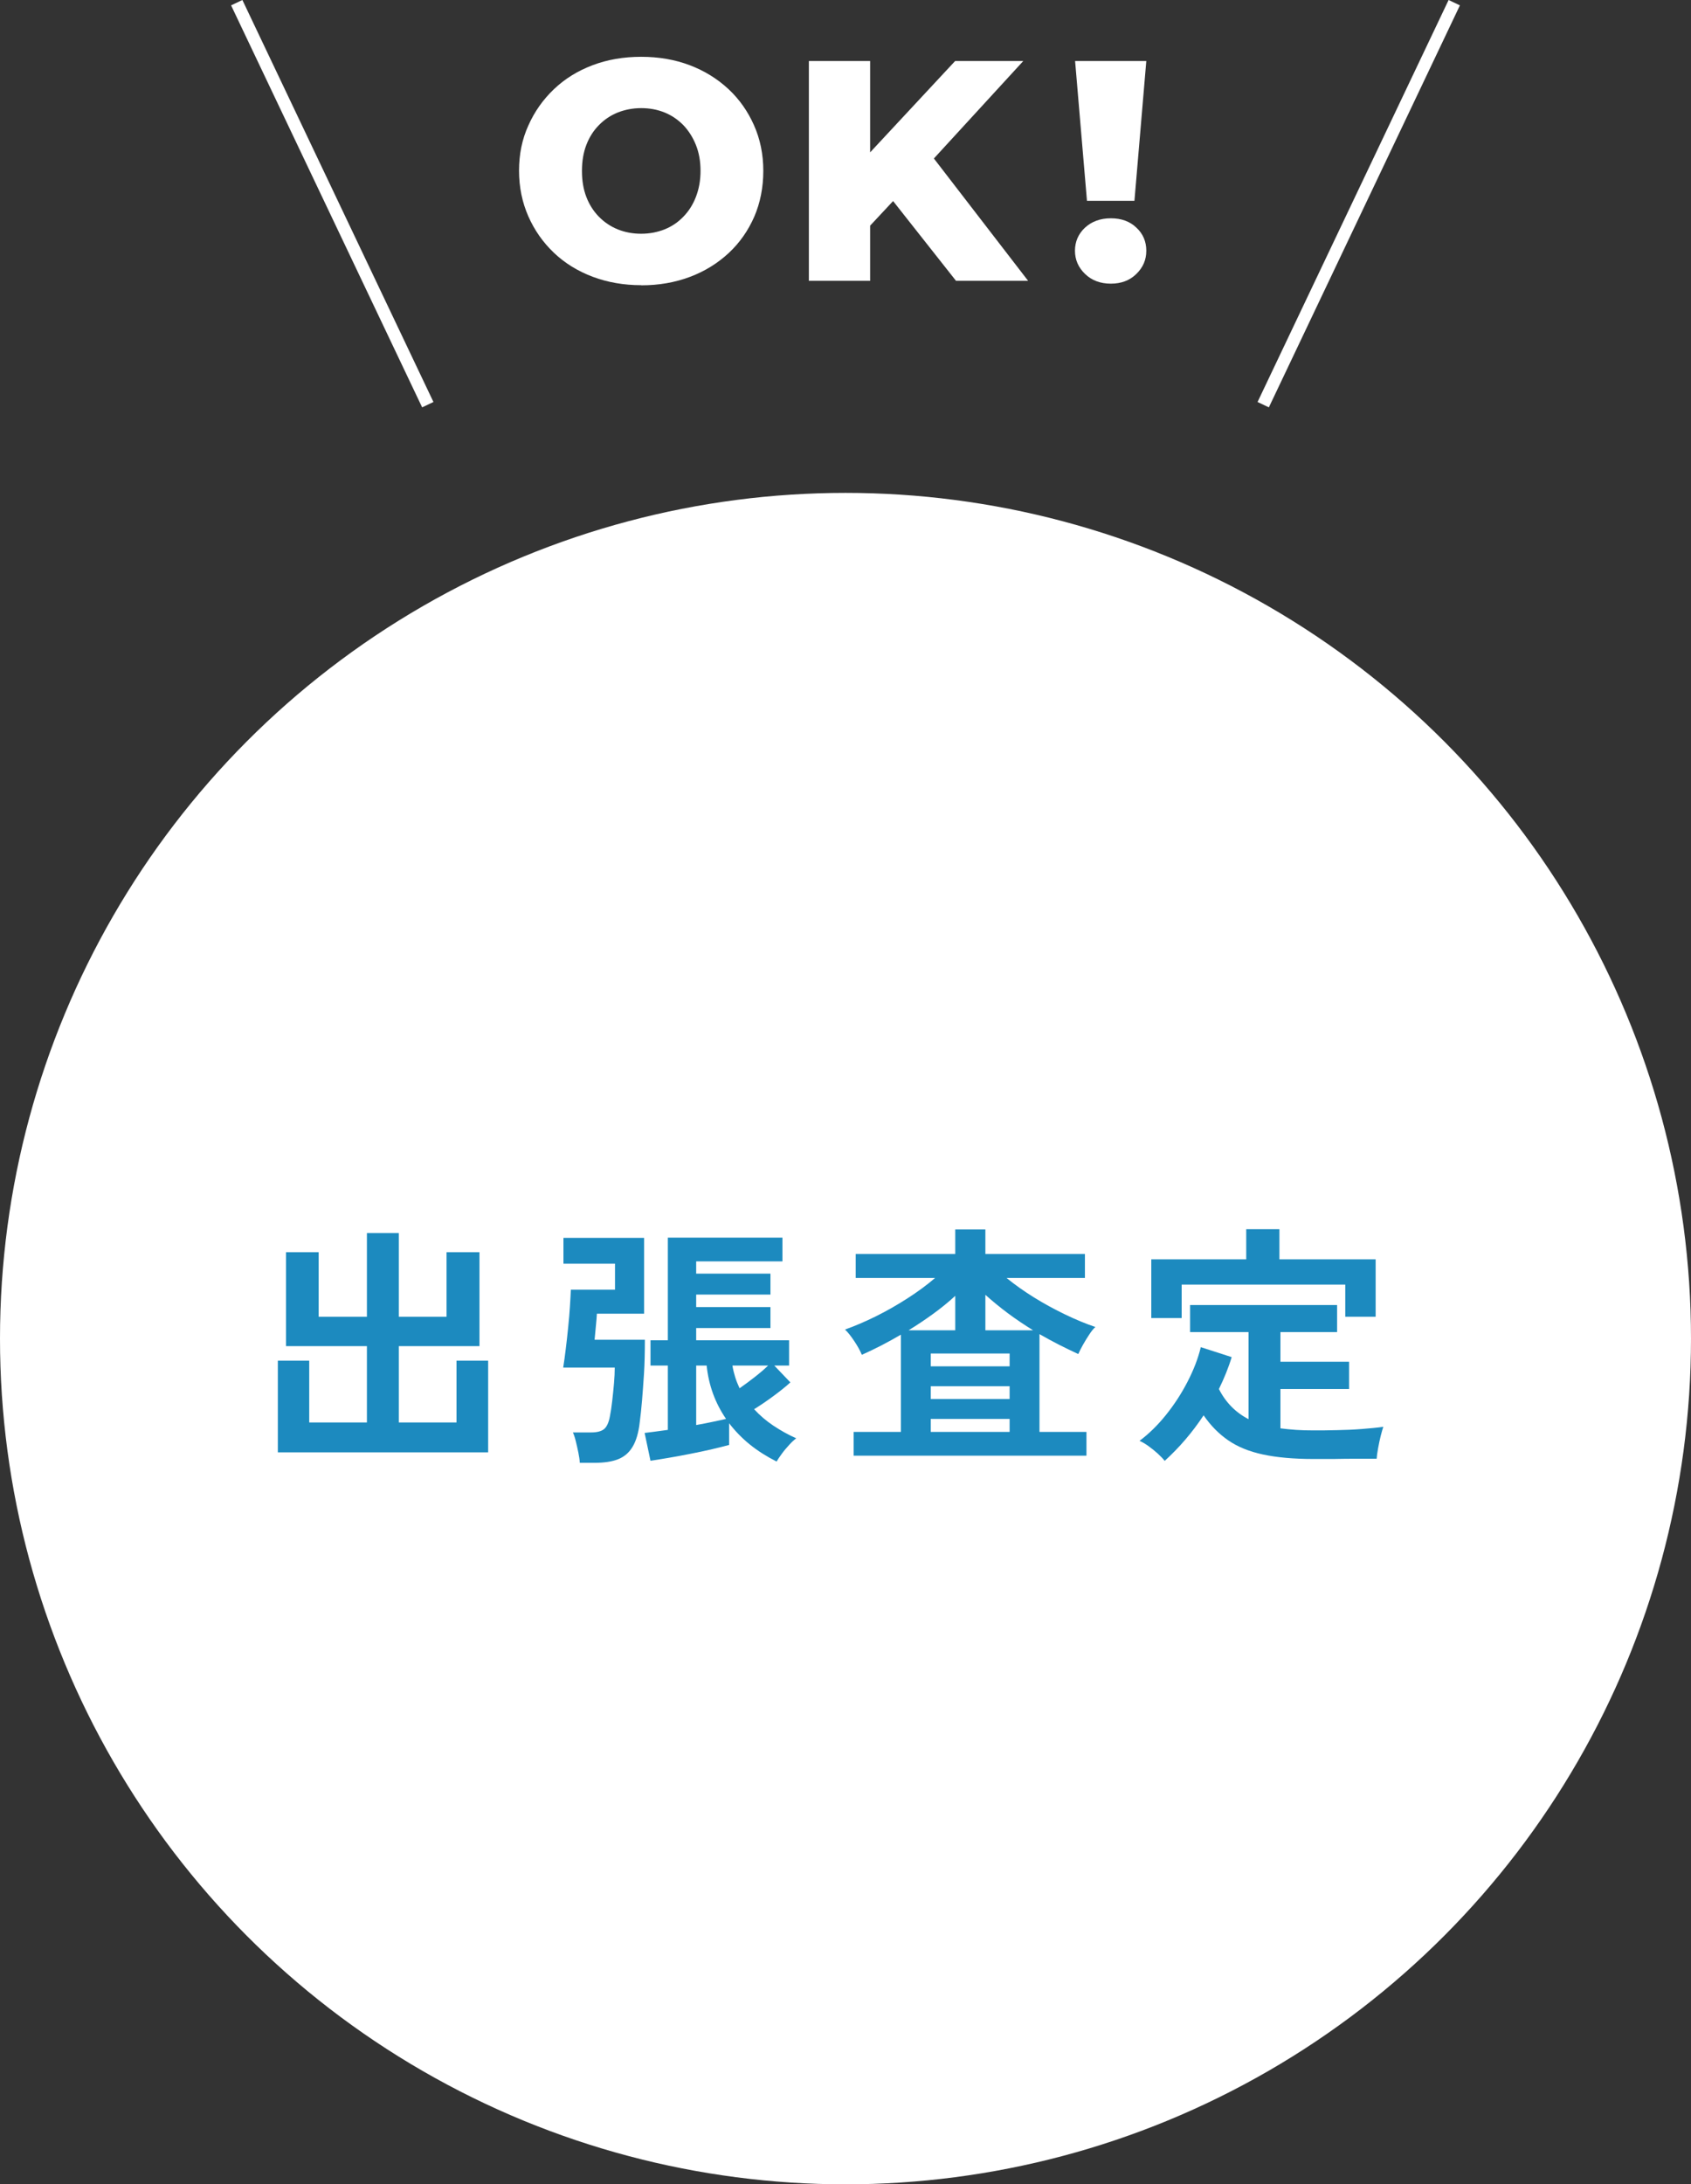
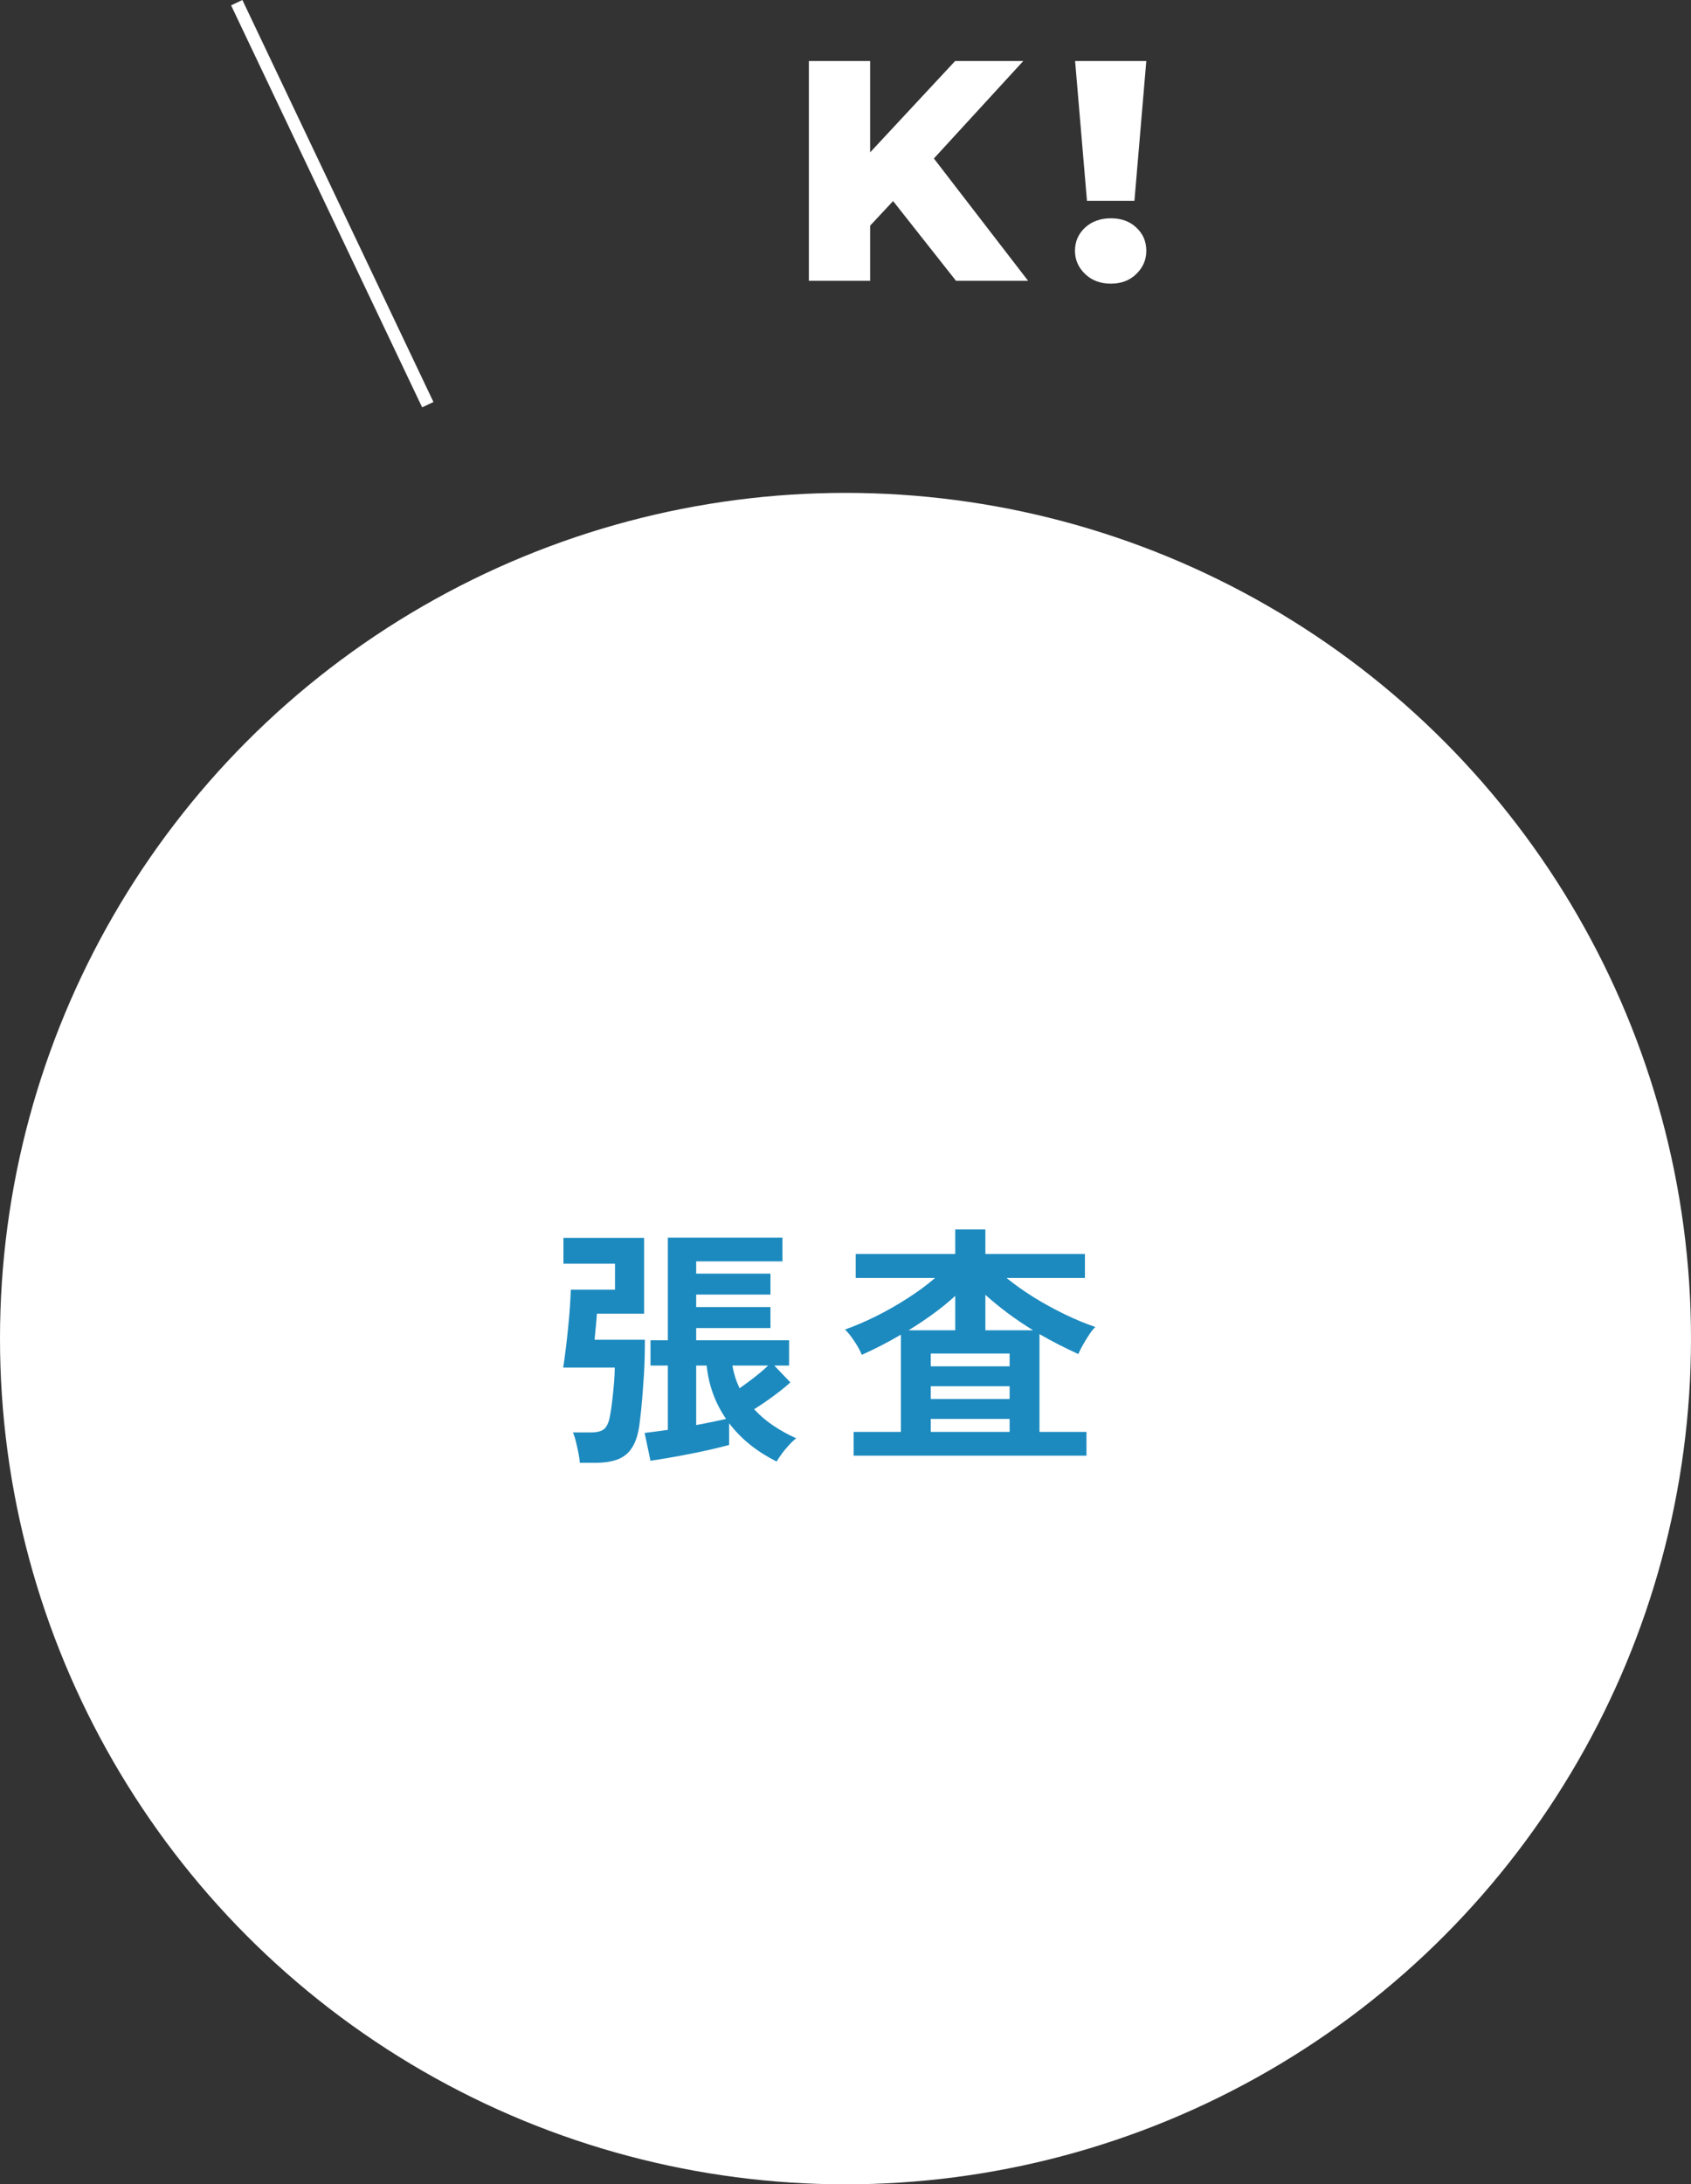
<svg xmlns="http://www.w3.org/2000/svg" id="_レイヤー_2" viewBox="0 0 132.5 171.11">
  <rect x="0" y="0" width="132.5" height="171.11" fill="#333333" stroke="none" />
  <defs>
    <style>.cls-1{fill:#fff;}.cls-2{fill:none;stroke:#fff;stroke-miterlimit:10;stroke-width:.98px;}.cls-3{fill:#1c8abf;}</style>
  </defs>
  <g id="design">
    <circle class="cls-1" cx="66.25" cy="104.86" r="66.25" />
-     <path class="cls-3" d="M21.77,113.77v-7.18h2.46v4.84h4.52v-5.98h-6.34v-7.36h2.56v5.06h3.78v-6.56h2.5v6.56h3.74v-5.06h2.58v7.36h-6.32v5.98h4.52v-4.84h2.48v7.18h-16.48Z" />
    <path class="cls-3" d="M45.43,114.59c-.01-.23-.05-.49-.11-.79-.06-.3-.13-.6-.2-.89-.07-.29-.15-.53-.23-.7h1.44c.45,0,.79-.09,1-.26.21-.17.37-.51.46-1,.07-.35.13-.75.18-1.2.05-.45.1-.91.14-1.38s.06-.88.06-1.24h-4.04c.07-.41.13-.9.2-1.45.07-.55.13-1.12.19-1.71.06-.59.11-1.14.14-1.66.03-.52.06-.95.07-1.28h3.46v-2.04h-4.04v-2.02h6.32v5.94h-3.7c-.01.25-.04.58-.08.98-.04.4-.07.75-.1,1.06h3.94c0,1.01-.02,1.9-.07,2.67-.05.77-.1,1.45-.15,2.06s-.11,1.18-.18,1.71c-.09.83-.28,1.47-.56,1.94-.28.47-.66.79-1.14.98-.48.19-1.09.28-1.82.28h-1.18ZM60.85,114.49c-.77-.39-1.47-.83-2.09-1.33-.62-.5-1.16-1.06-1.63-1.67v1.7c-.33.09-.77.2-1.32.33-.55.13-1.13.25-1.74.37s-1.19.23-1.74.32c-.55.09-1,.17-1.36.22l-.46-2.18c.21-.03.48-.06.79-.1s.66-.09,1.03-.14v-5.04h-1.36v-1.98h1.36v-8.04h8.98v1.86h-6.76v.96h5.82v1.64h-5.82v.98h5.82v1.64h-5.82v.96h7.28v1.98h-1.16l1.26,1.32c-.36.33-.81.69-1.34,1.08s-1.03.73-1.5,1.02c.44.48.94.91,1.51,1.29s1.16.71,1.79.99c-.15.11-.33.27-.54.5s-.41.46-.59.71c-.18.25-.32.45-.41.61ZM54.55,111.63c.45-.08.88-.16,1.29-.25.41-.09.76-.16,1.05-.23-.85-1.24-1.36-2.63-1.52-4.18h-.82v4.66ZM57.95,108.75c.39-.27.78-.56,1.19-.88.41-.32.76-.62,1.05-.9h-2.8c.05.32.13.63.22.92.09.29.21.58.34.86Z" />
-     <path class="cls-3" d="M66.89,114.03v-1.86h3.7v-7.62c-.49.29-1,.57-1.52.84-.52.27-1.03.51-1.54.74-.13-.32-.33-.68-.59-1.07-.26-.39-.5-.7-.73-.91.76-.27,1.56-.61,2.41-1.03.85-.42,1.67-.89,2.48-1.41.81-.52,1.53-1.05,2.17-1.6h-6.22v-1.88h7.8v-1.92h2.36v1.92h7.8v1.88h-6.14c.65.53,1.37,1.04,2.16,1.53.79.49,1.6.93,2.43,1.33.83.4,1.62.73,2.37.98-.15.13-.31.33-.48.59-.17.26-.34.53-.49.8s-.28.52-.37.73c-.49-.23-1-.47-1.51-.73-.51-.26-1.02-.54-1.53-.83v7.66h3.68v1.86h-18.24ZM71.19,104.21h3.66v-2.7c-.53.49-1.11.96-1.73,1.41-.62.45-1.26.88-1.93,1.29ZM72.93,107.03h6.18v-1h-6.18v1ZM72.93,109.59h6.18v-1h-6.18v1ZM72.93,112.17h6.18v-1.02h-6.18v1.02ZM77.21,104.21h3.74c-.69-.43-1.35-.87-1.98-1.34s-1.21-.95-1.76-1.44v2.78Z" />
-     <path class="cls-3" d="M91.27,114.45c-.13-.17-.32-.37-.55-.58s-.48-.41-.73-.59c-.25-.18-.49-.32-.7-.41.73-.55,1.42-1.22,2.07-2.03s1.21-1.67,1.69-2.6c.48-.93.83-1.83,1.04-2.71l2.42.78c-.25.83-.59,1.66-1,2.5.53,1.05,1.31,1.84,2.32,2.36v-6.82h-4.58v-2.12h11.52v2.12h-4.44v2.32h5.38v2.14h-5.38v3.08c.39.05.79.09,1.22.12.43.03.88.04,1.36.04.59,0,1.21,0,1.87-.02.66-.01,1.31-.04,1.94-.09.63-.05,1.19-.1,1.67-.17-.05.15-.12.38-.2.7-.08.32-.15.65-.21.99-.06.34-.1.61-.11.81-.51,0-1.06,0-1.65,0-.59,0-1.18.01-1.75.02-.57,0-1.09,0-1.56,0-1.55,0-2.86-.12-3.94-.35-1.08-.23-1.99-.6-2.73-1.11-.74-.51-1.38-1.16-1.93-1.96-.89,1.35-1.91,2.53-3.04,3.56ZM90.21,103.25v-4.6h7.44v-2.36h2.6v2.36h7.54v4.5h-2.38v-2.52h-12.82v2.62h-2.38Z" />
-     <path class="cls-1" d="M50.24,22.34c-1.36,0-2.63-.22-3.8-.66-1.17-.44-2.19-1.07-3.04-1.88-.85-.81-1.52-1.76-2-2.85-.48-1.09-.73-2.28-.73-3.58s.24-2.46.73-3.54c.48-1.08,1.15-2.03,2-2.84.85-.81,1.86-1.44,3.03-1.88,1.16-.44,2.43-.66,3.81-.66s2.65.22,3.81.66c1.16.44,2.17,1.07,3.03,1.87s1.52,1.75,2,2.83c.48,1.08.73,2.27.73,3.57s-.24,2.51-.71,3.6c-.48,1.09-1.14,2.04-2,2.84-.86.8-1.87,1.43-3.04,1.87-1.17.44-2.44.66-3.81.66ZM50.24,18.31c.66,0,1.27-.12,1.83-.34.57-.23,1.06-.56,1.48-1,.42-.43.75-.95.98-1.55s.36-1.27.36-2.03-.12-1.43-.36-2.03-.57-1.12-.98-1.55c-.42-.43-.91-.77-1.48-1-.57-.23-1.18-.34-1.83-.34s-1.27.12-1.83.34c-.57.23-1.06.56-1.49,1s-.75.95-.98,1.55c-.23.6-.34,1.28-.34,2.03s.11,1.43.34,2.03c.23.6.56,1.12.98,1.55s.92.77,1.49,1c.57.23,1.18.34,1.83.34Z" />
+     <path class="cls-3" d="M66.89,114.03v-1.86h3.7v-7.62c-.49.29-1,.57-1.52.84-.52.27-1.03.51-1.54.74-.13-.32-.33-.68-.59-1.07-.26-.39-.5-.7-.73-.91.76-.27,1.56-.61,2.41-1.03.85-.42,1.67-.89,2.48-1.41.81-.52,1.53-1.05,2.17-1.6h-6.22v-1.88h7.8v-1.92h2.36v1.92h7.8v1.88h-6.14c.65.53,1.37,1.04,2.16,1.53.79.49,1.6.93,2.43,1.33.83.4,1.62.73,2.37.98-.15.13-.31.33-.48.59-.17.26-.34.53-.49.8s-.28.52-.37.73c-.49-.23-1-.47-1.51-.73-.51-.26-1.02-.54-1.53-.83v7.66h3.68v1.86h-18.24ZM71.19,104.21h3.66v-2.7c-.53.49-1.11.96-1.73,1.41-.62.45-1.26.88-1.93,1.29ZM72.93,107.03h6.18v-1h-6.18v1ZM72.93,109.59h6.18v-1h-6.18ZM72.93,112.17h6.18v-1.02h-6.18v1.02ZM77.21,104.21h3.74c-.69-.43-1.35-.87-1.98-1.34s-1.21-.95-1.76-1.44v2.78Z" />
    <path class="cls-1" d="M63.38,22V4.78h4.8v17.22h-4.8ZM67.71,18.19l-.27-5.46,7.4-7.95h5.34l-7.33,7.99-2.73,2.83-2.41,2.58ZM74.91,22l-5.61-7.11,3.17-3.39,8.09,10.5h-5.66Z" />
    <path class="cls-1" d="M85.17,15.73l-.93-10.95h5.58l-.93,10.95h-3.71ZM87.04,22.22c-.82,0-1.49-.25-2.02-.76-.53-.51-.79-1.12-.79-1.82s.26-1.32.79-1.81c.52-.48,1.2-.73,2.02-.73s1.49.24,2,.73c.52.48.78,1.09.78,1.81s-.26,1.31-.78,1.82c-.52.51-1.18.76-2,.76Z" />
    <line class="cls-2" x1="33.52" y1="31.7" x2="18.55" y2=".21" />
-     <line class="cls-2" x1="98.98" y1="31.7" x2="113.95" y2=".21" />
  </g>
</svg>